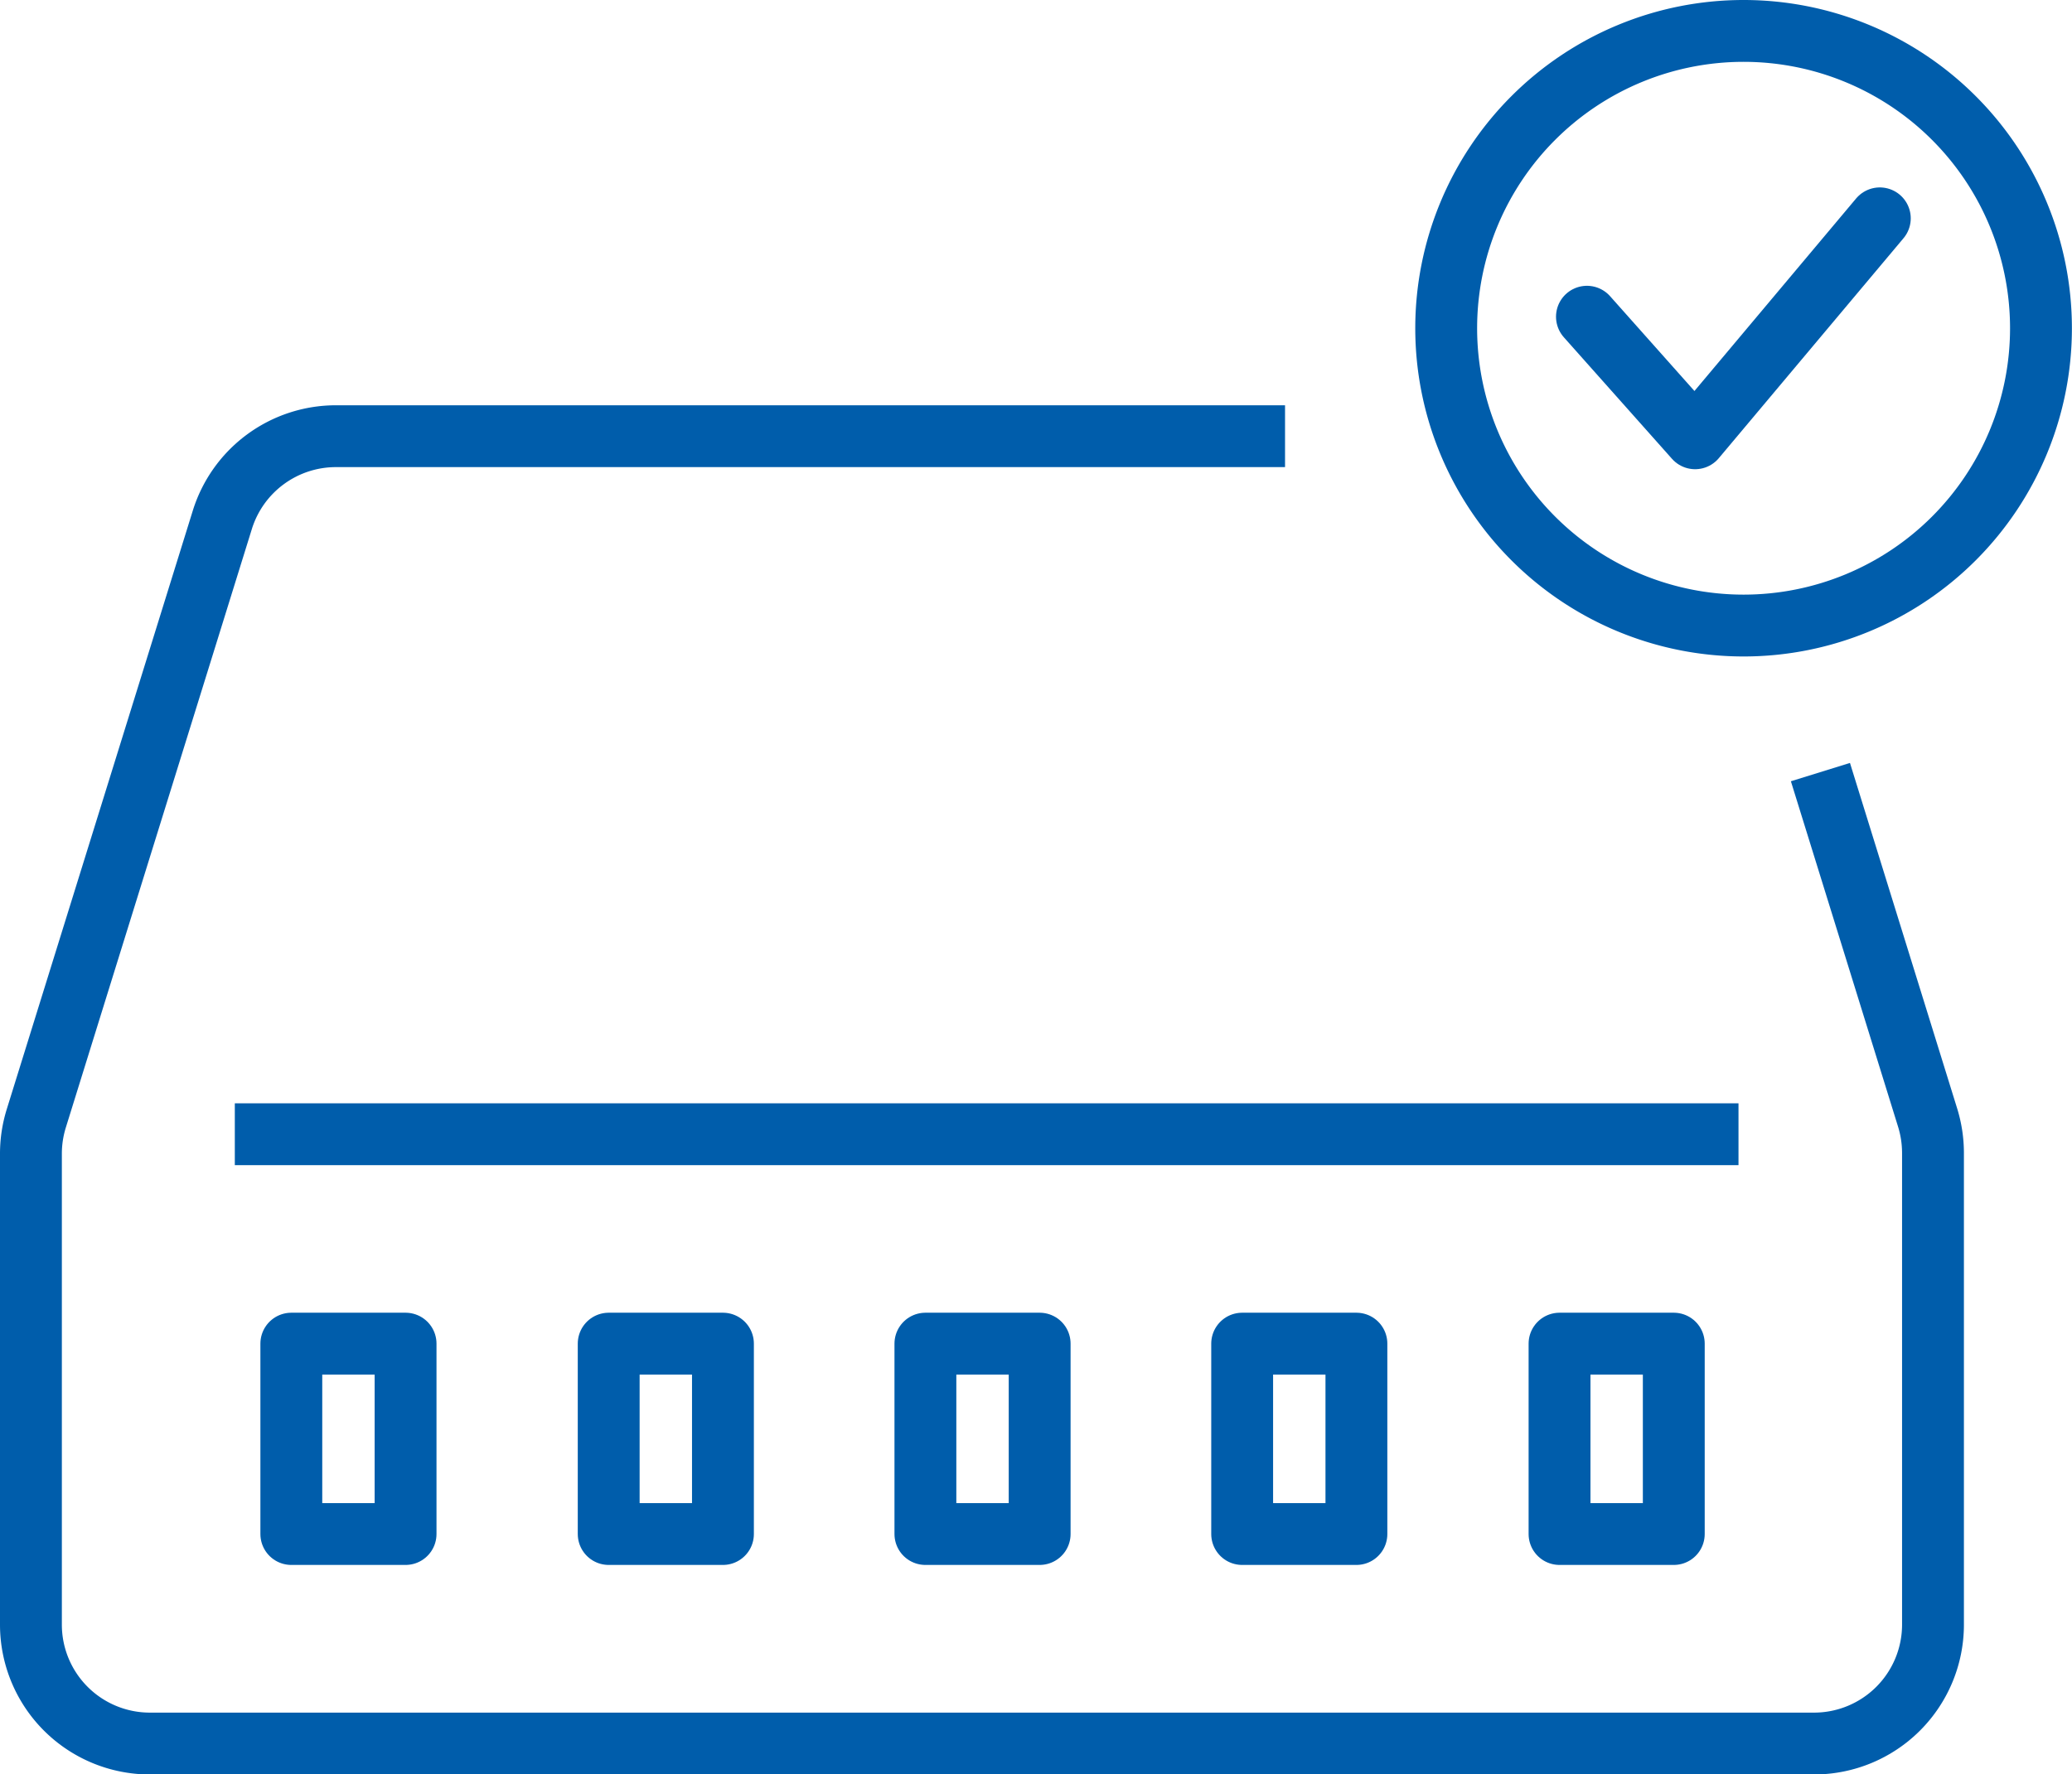
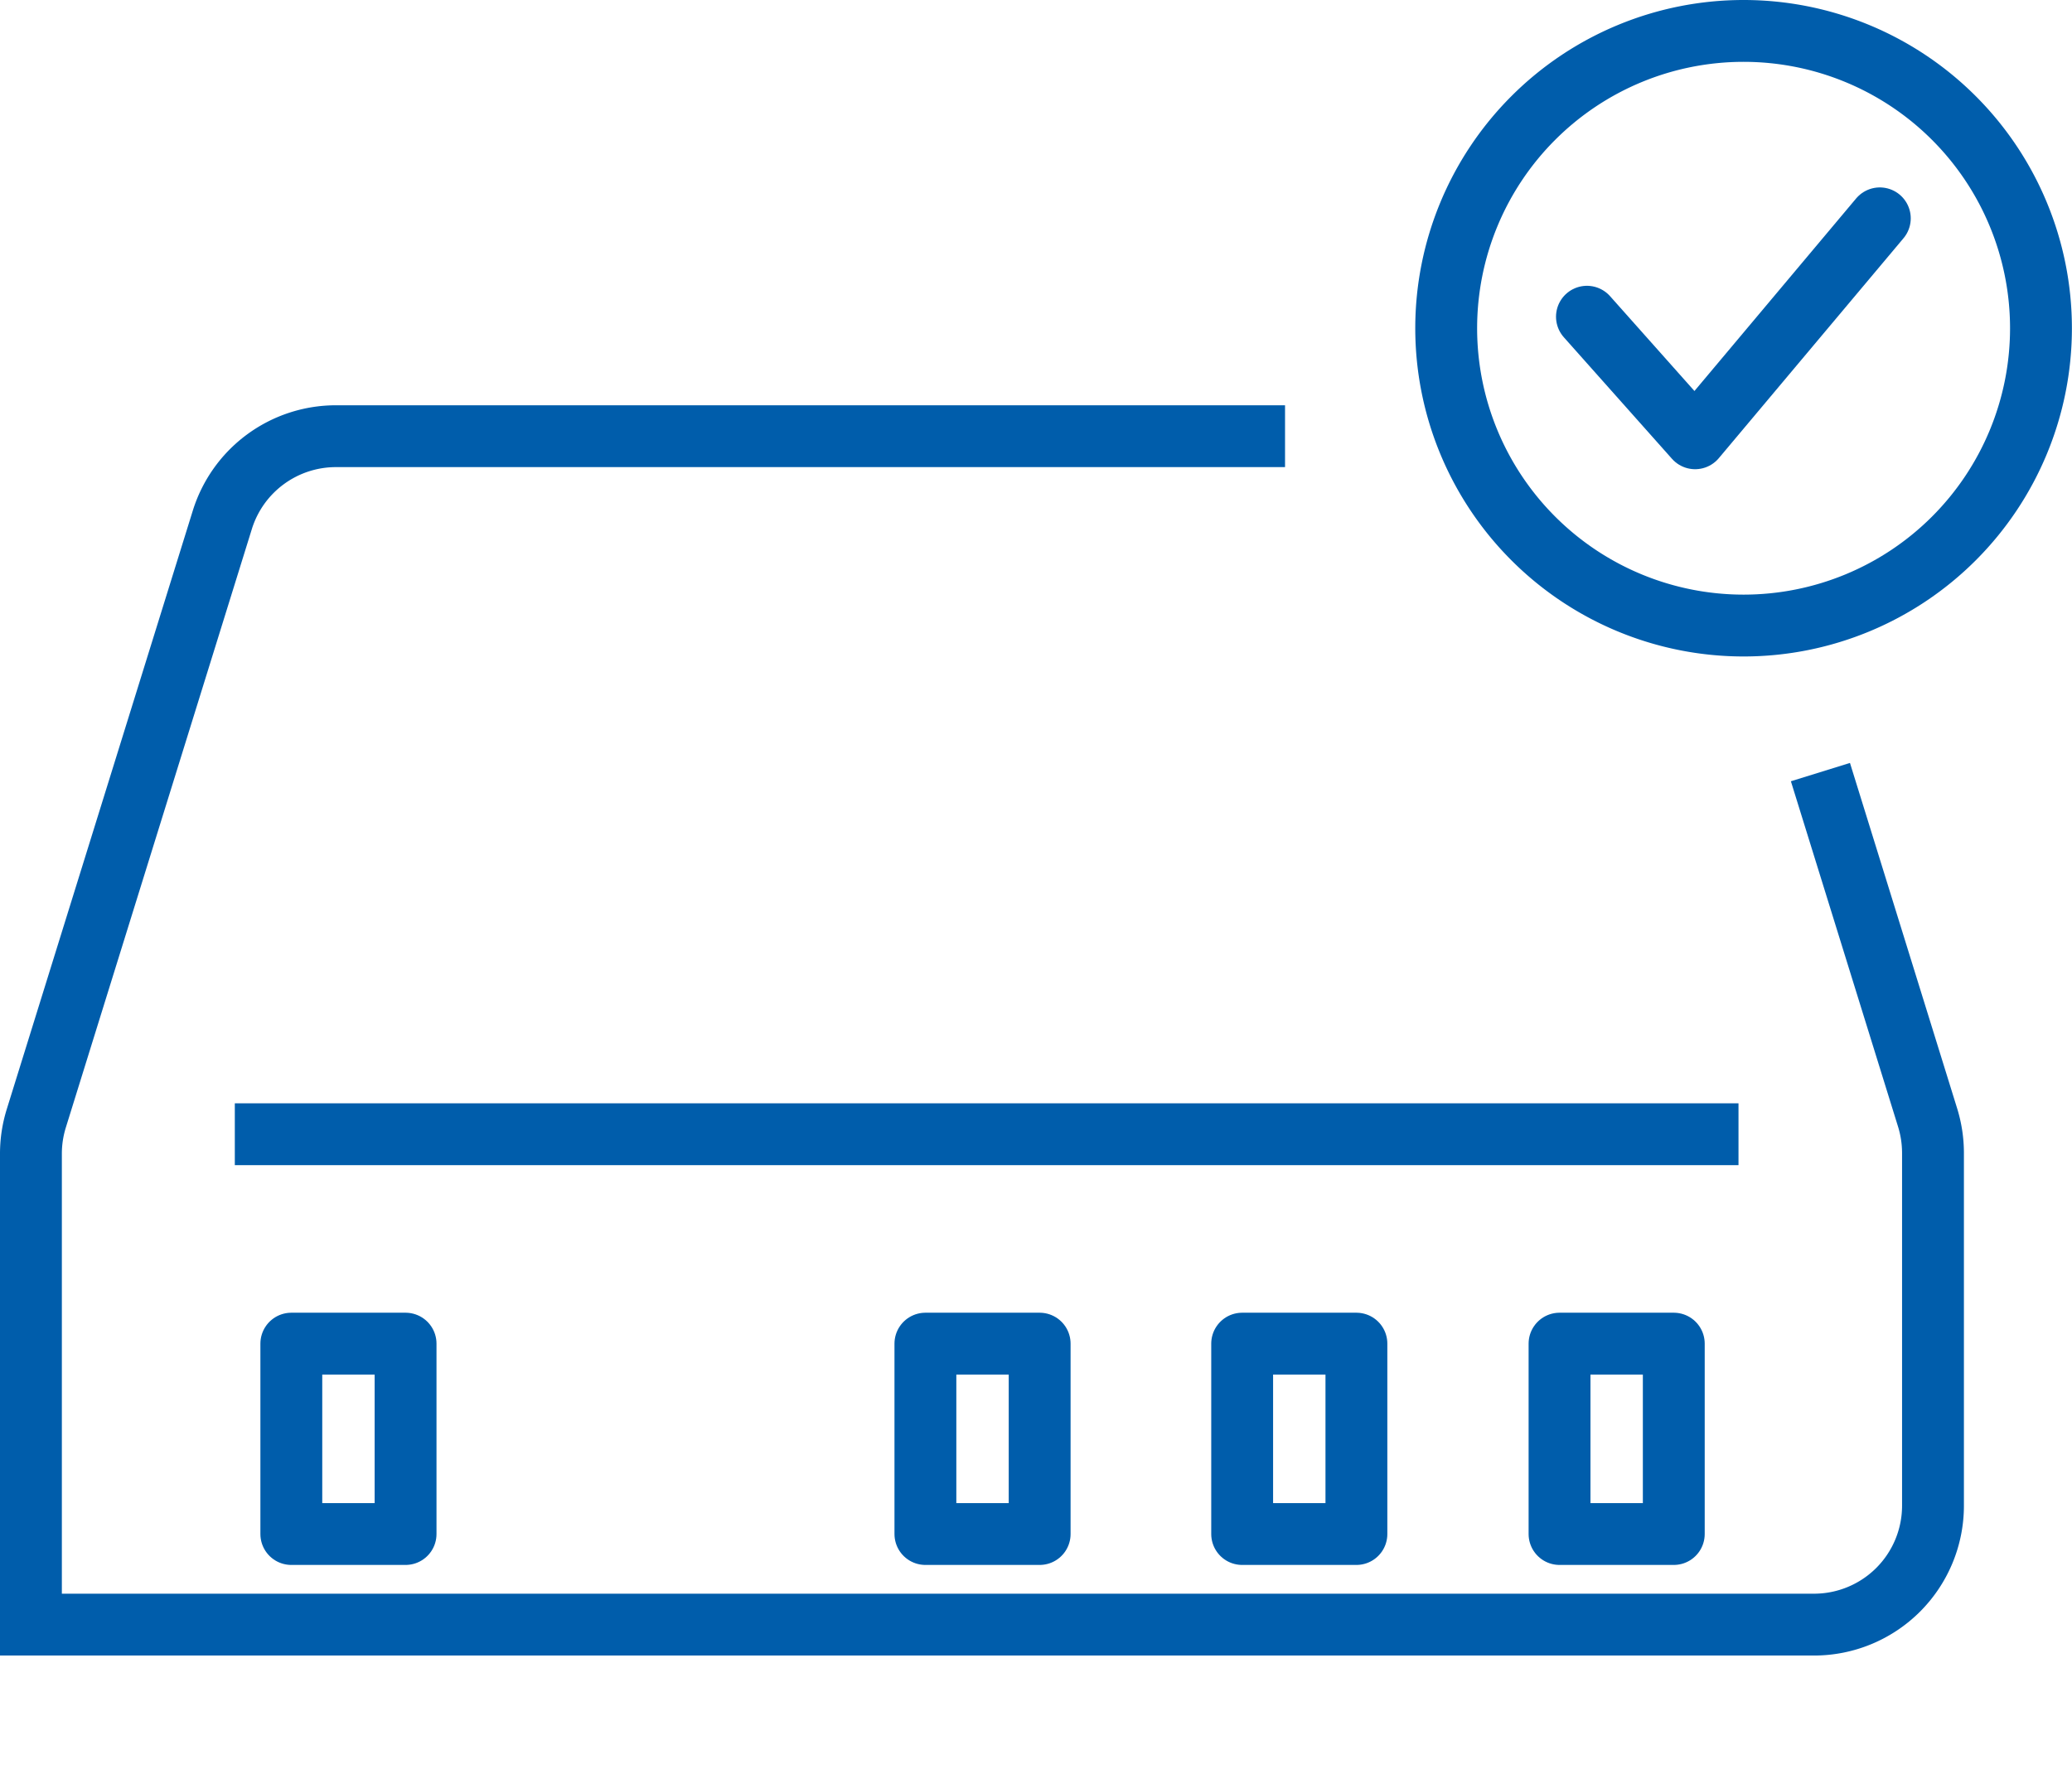
<svg xmlns="http://www.w3.org/2000/svg" width="87.091" height="74.6" viewBox="0 0 87.091 74.6">
  <g id="グループ_1942" data-name="グループ 1942" transform="translate(-0.475 -0.476)">
    <rect id="長方形_1725" data-name="長方形 1725" width="4.802" height="8.004" transform="translate(12.72 56.967)" fill="none" stroke="#005dab" stroke-linecap="round" stroke-linejoin="round" stroke-width="2.6" />
-     <rect id="長方形_1726" data-name="長方形 1726" width="4.802" height="8.004" transform="translate(26.06 56.967)" fill="none" stroke="#005dab" stroke-linecap="round" stroke-linejoin="round" stroke-width="2.6" />
    <rect id="長方形_1727" data-name="長方形 1727" width="4.802" height="8.004" transform="translate(39.372 56.967)" fill="none" stroke="#005dab" stroke-linecap="round" stroke-linejoin="round" stroke-width="2.6" />
    <rect id="長方形_1728" data-name="長方形 1728" width="4.802" height="8.004" transform="translate(52.686 56.967)" fill="none" stroke="#005dab" stroke-linecap="round" stroke-linejoin="round" stroke-width="2.6" />
    <rect id="長方形_1729" data-name="長方形 1729" width="4.802" height="8.004" transform="translate(66.026 56.967)" fill="none" stroke="#005dab" stroke-linecap="round" stroke-linejoin="round" stroke-width="2.6" />
    <line id="線_159" data-name="線 159" x1="63.203" transform="translate(10.345 48.163)" fill="none" stroke="#005dab" stroke-width="2.6" />
-     <path id="パス_1341" data-name="パス 1341" d="M52.77,13.744h-38.6A5,5,0,0,0,9.4,17.267L1.583,42.423A5.013,5.013,0,0,0,1.357,43.9V63.709a5,5,0,0,0,5,5H76.305a5,5,0,0,0,5-5V43.873a5.05,5.05,0,0,0-.224-1.475l-4.122-13.29" transform="translate(0.418 5.071)" fill="none" stroke="#005dab" stroke-linecap="square" stroke-width="2.6" />
+     <path id="パス_1341" data-name="パス 1341" d="M52.77,13.744h-38.6A5,5,0,0,0,9.4,17.267L1.583,42.423A5.013,5.013,0,0,0,1.357,43.9V63.709H76.305a5,5,0,0,0,5-5V43.873a5.05,5.05,0,0,0-.224-1.475l-4.122-13.29" transform="translate(0.418 5.071)" fill="none" stroke="#005dab" stroke-linecap="square" stroke-width="2.6" />
    <path id="パス_1342" data-name="パス 1342" d="M57.1,1.358a12.5,12.5,0,1,0,12.5,12.5A12.5,12.5,0,0,0,57.1,1.358Z" transform="translate(16.662 0.418)" fill="none" stroke="#005dab" stroke-width="2.6" />
    <path id="パス_1343" data-name="パス 1343" d="M48.9,11.222l4.547,5.111L61.21,7.086" transform="translate(18.278 2.57)" fill="none" stroke="#005dab" stroke-linecap="round" stroke-linejoin="round" stroke-width="2.6" />
  </g>
</svg>